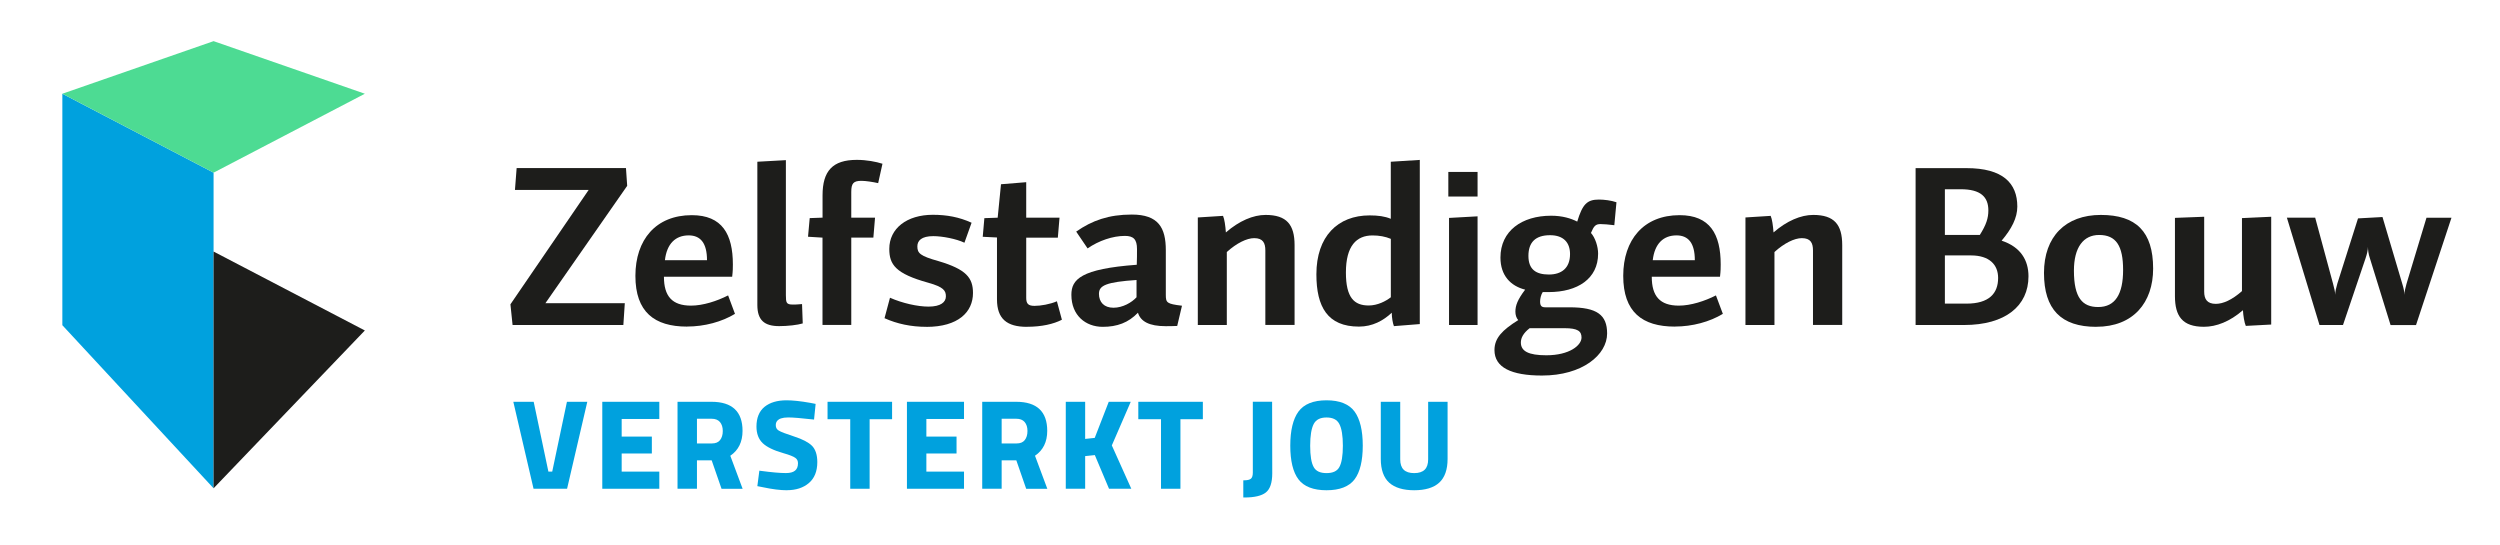
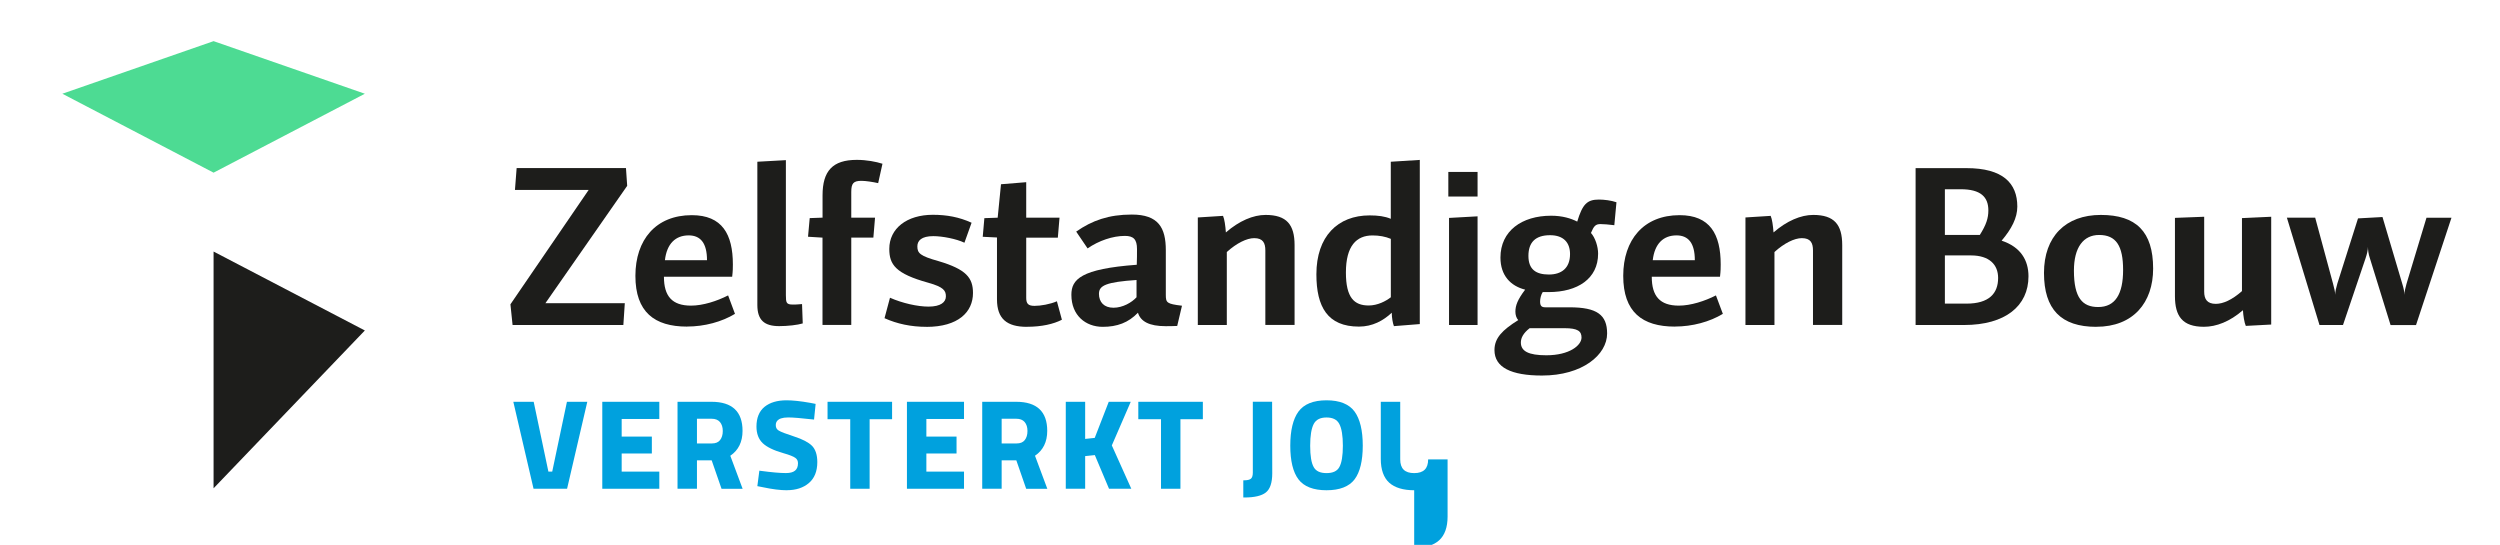
<svg xmlns="http://www.w3.org/2000/svg" id="Laag_1" version="1.1" viewBox="0 0 535.29 116.67">
  <defs>
    <style>
      .st0 {
        fill: #4ddb93;
      }

      .st1 {
        fill: #1d1d1b;
      }

      .st2 {
        fill: #00a1de;
      }
    </style>
  </defs>
-   <polygon class="st2" points="13.35 69.63 45.73 104.55 45.73 36.97 13.35 20.07 13.35 69.63" />
  <polygon class="st0" points="45.73 8.81 13.35 20.07 45.73 36.97 78.12 20.07 45.73 8.81" />
  <polygon class="st1" points="45.73 104.55 78.12 70.76 45.73 53.86 45.73 104.55" />
  <polygon class="st1" points="134.29 39.79 116.78 64.92 133.78 64.92 133.47 69.59 109.75 69.59 109.29 65.16 126.04 40.67 110.26 40.67 110.62 35.99 134.03 35.99 134.29 39.79" />
  <g>
    <path class="st1" d="M151.38,55.71c0-3.65-1.38-5.31-3.92-5.31-2.8,0-4.68,1.75-5.09,5.31h9.01ZM147.1,69.93c-6.97,0-11.05-3.12-11.05-10.86s4.38-13,12.07-13c6.52,0,8.8,4.09,8.8,10.56,0,.63,0,1.41-.15,2.63h-14.61c0,4.14,1.73,6.18,5.8,6.18,2.55,0,5.55-.97,7.94-2.19l1.47,3.95c-2.8,1.7-6.51,2.72-10.28,2.72" />
    <path class="st1" d="M162.16,34.63l6.11-.34v28.92c0,1.61.1,2,1.48,2,.41,0,.97,0,1.98-.1l.15,4.14c-1.12.34-3.21.58-5.04.58-3.16,0-4.68-1.26-4.68-4.53v-30.67Z" />
    <path class="st1" d="M188.02,39.21c-1.07-.24-2.65-.49-3.56-.49-1.73,0-2.19.53-2.19,2.38v5.5h5.09l-.36,4.28h-4.73v18.7h-6.16v-18.7l-3.1-.19.36-3.99,2.75-.1v-4.77c0-5.21,2.14-7.6,7.33-7.6,2.09,0,4.12.39,5.5.83l-.92,4.14Z" />
    <path class="st1" d="M198.35,69.98c-3.26,0-6.26-.63-8.96-1.85l1.17-4.38c2.65,1.17,5.9,1.9,8.25,1.9,2.65,0,3.72-.98,3.72-2.19s-.46-2-3.77-2.92c-7.03-1.95-8.35-3.89-8.35-7.25,0-4.38,3.76-7.3,9.32-7.3,3,0,5.65.49,8.3,1.7l-1.53,4.28c-1.73-.83-4.74-1.41-6.67-1.41-2.54,0-3.41.98-3.41,2.19,0,1.46.56,2.05,4.53,3.16,5.96,1.76,7.38,3.6,7.38,6.82,0,4.09-3.16,7.26-9.98,7.26" />
    <path class="st1" d="M219.88,69.98c-4.28,0-6.41-1.7-6.41-5.89v-13.24l-3.05-.15.35-3.99,2.85-.1.71-7.16,5.4-.44v7.6h7.13l-.36,4.28h-6.77v12.9c0,1.26.46,1.7,1.78,1.7s3.31-.34,4.79-.98l1.07,3.95c-1.78.92-4.32,1.51-7.48,1.51" />
    <path class="st1" d="M235.3,62.87c0,1.85,1.12,3.02,3.11,3.02s3.92-1.12,4.94-2.24v-3.7c-6.47.44-8.04,1.17-8.04,2.92M243.65,66.96c-2.04,2.14-4.48,3.02-7.53,3.02-3.67,0-6.72-2.44-6.72-6.86,0-3.31,2.04-5.55,14-6.43.05-1.17.05-2.19.05-3.36,0-2.09-.76-2.82-2.59-2.82-2.6,0-5.6,1.02-7.99,2.68l-2.44-3.6c3.41-2.38,6.97-3.65,11.91-3.65,5.7,0,7.28,2.82,7.28,7.64v9.54c0,1.7.2,1.95,3.46,2.34l-1.02,4.33c-.92.05-1.78.05-2.49.05-3.51,0-5.35-1.02-5.91-2.87" />
    <path class="st1" d="M270.93,69.59v-15.97c0-1.6-.51-2.63-2.39-2.63-1.58,0-3.77,1.07-5.86,2.97v15.63h-6.21v-23.03l5.4-.34c.31.68.51,2.14.61,3.55,2.85-2.48,5.85-3.75,8.5-3.75,4.53,0,6.21,2.09,6.21,6.47v17.09h-6.26Z" />
    <path class="st1" d="M297.8,51.14c-1.17-.49-2.49-.73-3.92-.73-3.41,0-5.7,2.19-5.7,7.94,0,5.41,1.78,7.06,4.89,7.06,1.88,0,3.67-.93,4.73-1.76v-12.51ZM298.46,69.83c-.25-.63-.46-1.85-.46-2.87-1.83,1.7-4.12,2.97-7.03,2.97-6.72,0-9.11-4.23-9.11-11.2,0-8.13,4.58-12.61,11.4-12.61,1.78,0,3.26.19,4.53.73v-12.22l6.21-.39v35.15l-5.55.44Z" />
  </g>
  <path class="st1" d="M310.26,69.59v-22.93l6.11-.34v23.27h-6.11ZM310.11,36.82h6.26v5.26h-6.26v-5.26Z" />
  <g>
    <path class="st1" d="M331.89,50.36c-3.16,0-4.63,1.56-4.63,4.43s1.58,3.99,4.38,3.99c2.64,0,4.53-1.31,4.53-4.38,0-2.44-1.37-4.04-4.28-4.04M335,70.27h-7.48c-1.37,1.07-1.88,2.09-1.88,3.07,0,1.85,1.63,2.73,5.45,2.73,4.99,0,7.54-2.14,7.54-3.8,0-1.36-.82-2-3.62-2M345.64,48.22c-1.22-.15-2.24-.24-2.95-.24-1.07,0-1.43.44-2.04,1.9.92,1.02,1.53,2.92,1.53,4.43,0,5.36-4.38,8.23-10.59,8.23h-1.27c-.36.53-.56,1.41-.56,2,0,1.02.36,1.26,1.17,1.26h5.14c5.86,0,8.04,1.61,8.04,5.6,0,4.57-5.29,9.01-13.94,9.01-6.62,0-10.18-1.75-10.18-5.45,0-2.58,1.68-4.29,5.09-6.42-.41-.44-.61-1.12-.61-1.8,0-1.31.46-2.58,2.09-4.72-3.11-.78-5.29-3.02-5.29-6.87,0-5.7,4.58-8.96,10.84-8.96,2.44,0,4.27.58,5.6,1.26,1.12-3.7,2.09-4.72,4.64-4.72,1.12,0,2.65.19,3.76.58l-.46,4.92Z" />
    <path class="st1" d="M362.89,55.71c0-3.65-1.38-5.31-3.92-5.31-2.8,0-4.68,1.75-5.09,5.31h9.01ZM358.61,69.93c-6.97,0-11.05-3.12-11.05-10.86s4.38-13,12.07-13c6.52,0,8.8,4.09,8.8,10.56,0,.63,0,1.41-.15,2.63h-14.61c0,4.14,1.73,6.18,5.8,6.18,2.55,0,5.55-.97,7.94-2.19l1.48,3.95c-2.8,1.7-6.52,2.72-10.28,2.72" />
    <path class="st1" d="M388.19,69.59v-15.97c0-1.6-.51-2.63-2.39-2.63-1.58,0-3.77,1.07-5.86,2.97v15.63h-6.21v-23.03l5.4-.34c.31.68.51,2.14.61,3.55,2.85-2.48,5.85-3.75,8.5-3.75,4.53,0,6.21,2.09,6.21,6.47v17.09h-6.26Z" />
    <path class="st1" d="M422.03,54.69h-5.6v10.32h4.63c4.84,0,6.77-2.19,6.77-5.5,0-2.88-1.93-4.82-5.8-4.82M419.84,40.52h-3.41v9.79h7.48c1.38-2.19,1.83-3.6,1.83-5.26,0-2.87-1.63-4.53-5.91-4.53M420.55,69.59h-10.39v-33.59h10.89c7.79,0,10.89,3.21,10.89,8.23,0,2.43-1.22,4.77-3.36,7.3,4.12,1.36,5.75,4.23,5.75,7.64,0,6.33-4.94,10.42-13.79,10.42" />
    <path class="st1" d="M449.46,50.31c-3.36,0-5.4,2.63-5.4,7.64,0,5.84,1.83,7.79,5.19,7.79,3.66,0,5.34-2.77,5.34-7.93s-1.48-7.5-5.14-7.5M448.85,69.98c-7.54,0-11.2-3.75-11.2-11.54s4.63-12.42,12.17-12.42,11.2,3.56,11.2,11.49c0,7.25-4.22,12.46-12.17,12.46" />
    <path class="st1" d="M480.86,69.78c-.31-.68-.56-2.29-.61-3.36-2.8,2.43-5.7,3.55-8.35,3.55-4.63,0-6.21-2.29-6.21-6.57v-16.75l6.26-.24v16.02c0,1.66.66,2.63,2.49,2.63,1.53,0,3.46-.83,5.6-2.73v-15.63l6.26-.29v23.08l-5.45.29Z" />
    <path class="st1" d="M501.68,69.59h-5.04l-6.98-22.98h6.06l3.82,14.12c.25.98.46,1.75.46,2.39,0-.63.2-1.51.46-2.39l4.43-13.97,5.24-.29,4.23,14.27c.31.98.46,1.75.46,2.39,0-.63.21-1.51.46-2.39l4.27-14.12h5.35l-7.59,22.98h-5.45l-4.43-14.31c-.31-.88-.41-1.8-.41-2.43,0,.63-.2,1.51-.51,2.43l-4.84,14.31Z" />
  </g>
  <polygon class="st2" points="182.05 104.65 182.05 89.76 177.19 89.76 177.19 86.03 191.01 86.03 191.01 89.76 186.2 89.76 186.2 104.65 182.05 104.65" />
  <polygon class="st2" points="114.24 104.65 109.91 86.03 114.27 86.03 117.42 100.98 118.24 100.98 121.39 86.03 125.75 86.03 121.42 104.65 114.24 104.65" />
  <path class="st2" d="M152.41,94.95c.8,0,1.38-.23,1.76-.71.39-.49.59-1.15.59-1.96s-.21-1.46-.62-1.93c-.41-.47-.99-.69-1.78-.69h-3.13v5.29h3.18ZM154.49,104.65l-2.11-6.09h-3.15v6.09h-4.16v-18.62h7.28c4.41,0,6.64,2.09,6.64,6.22,0,2.37-.88,4.16-2.62,5.33l2.64,7.08h-4.54Z" />
  <polygon class="st2" points="194.19 104.65 194.19 86.03 206.41 86.03 206.41 89.71 198.35 89.71 198.35 93.48 204.81 93.48 204.81 97.1 198.35 97.1 198.35 100.98 206.41 100.98 206.41 104.65 194.19 104.65" />
  <polygon class="st2" points="128.96 104.65 128.96 86.03 141.17 86.03 141.17 89.71 133.11 89.71 133.11 93.48 139.57 93.48 139.57 97.1 133.11 97.1 133.11 100.98 141.17 100.98 141.17 104.65 128.96 104.65" />
  <g>
    <path class="st2" d="M168.48,104.97c-1.4,0-3.13-.22-5.15-.65l-1.17-.23.43-3.31.24.03c2.36.32,4.19.48,5.44.48,1.77,0,2.59-.67,2.59-2.11,0-.49-.18-.87-.56-1.14-.41-.3-1.26-.64-2.53-1-2.09-.59-3.59-1.32-4.46-2.15-.89-.85-1.34-2.05-1.34-3.55,0-1.88.59-3.31,1.74-4.24,1.14-.92,2.72-1.39,4.69-1.39,1.32,0,3.02.18,5.06.54l1.18.23-.34,3.36-.24-.03c-2.5-.28-4.28-.43-5.28-.43-2.67,0-2.67,1.27-2.67,1.69,0,.49.2.85.61,1.11.46.29,1.58.72,3.32,1.28,1.8.58,3.08,1.25,3.82,1.99.75.76,1.14,1.94,1.14,3.49,0,1.97-.61,3.48-1.82,4.5-1.19,1.01-2.77,1.52-4.69,1.52" />
    <path class="st2" d="M284.03,89.39c-1.34,0-2.23.45-2.73,1.37-.51.96-.77,2.53-.77,4.68s.25,3.69.76,4.58c.48.86,1.38,1.28,2.74,1.28s2.26-.42,2.74-1.28c.5-.89.76-2.43.76-4.58s-.26-3.72-.77-4.68c-.49-.92-1.39-1.37-2.73-1.37M284.03,104.97c-2.82,0-4.85-.79-6.02-2.35-1.16-1.54-1.74-3.96-1.74-7.2s.59-5.69,1.74-7.28c1.17-1.61,3.2-2.43,6.02-2.43s4.85.82,6.02,2.43c1.15,1.59,1.74,4.04,1.74,7.28s-.59,5.66-1.74,7.2c-1.17,1.56-3.2,2.35-6.02,2.35" />
    <path class="st2" d="M266.21,106.52v-3.68h.24c.65,0,1.12-.12,1.4-.35.26-.22.4-.66.4-1.31v-15.16h4.13l.03,15.32c0,2.01-.46,3.39-1.38,4.11-.9.71-2.44,1.07-4.56,1.07h-.24Z" />
-     <path class="st2" d="M302.8,104.97c-2.36,0-4.16-.55-5.35-1.62-1.19-1.08-1.8-2.79-1.8-5.07v-12.25h4.16v12.33c0,1.98.98,2.94,2.99,2.94s2.99-.96,2.99-2.94v-12.33h4.16v12.25c0,2.28-.61,3.99-1.8,5.07-1.18,1.08-2.98,1.62-5.35,1.62" />
+     <path class="st2" d="M302.8,104.97c-2.36,0-4.16-.55-5.35-1.62-1.19-1.08-1.8-2.79-1.8-5.07v-12.25h4.16v12.33c0,1.98.98,2.94,2.99,2.94s2.99-.96,2.99-2.94h4.16v12.25c0,2.28-.61,3.99-1.8,5.07-1.18,1.08-2.98,1.62-5.35,1.62" />
  </g>
  <polygon class="st2" points="237.46 104.65 234.42 97.44 232.35 97.66 232.35 104.65 228.2 104.65 228.2 86.03 232.35 86.03 232.35 93.98 234.4 93.76 237.4 86.03 242.11 86.03 238.06 95.37 242.23 104.65 237.46 104.65" />
  <path class="st2" d="M217.65,94.95c.8,0,1.38-.23,1.76-.71.39-.49.59-1.15.59-1.96s-.21-1.46-.62-1.93c-.41-.47-.99-.69-1.78-.69h-3.13v5.29h3.18ZM219.72,104.65l-2.11-6.09h-3.14v6.09h-4.16v-18.62h7.28c4.41,0,6.64,2.09,6.64,6.22,0,2.37-.88,4.16-2.62,5.33l2.64,7.08h-4.54Z" />
  <polygon class="st2" points="248.59 104.65 248.59 89.76 243.73 89.76 243.73 86.03 257.55 86.03 257.55 89.76 252.75 89.76 252.75 104.65 248.59 104.65" />
</svg>